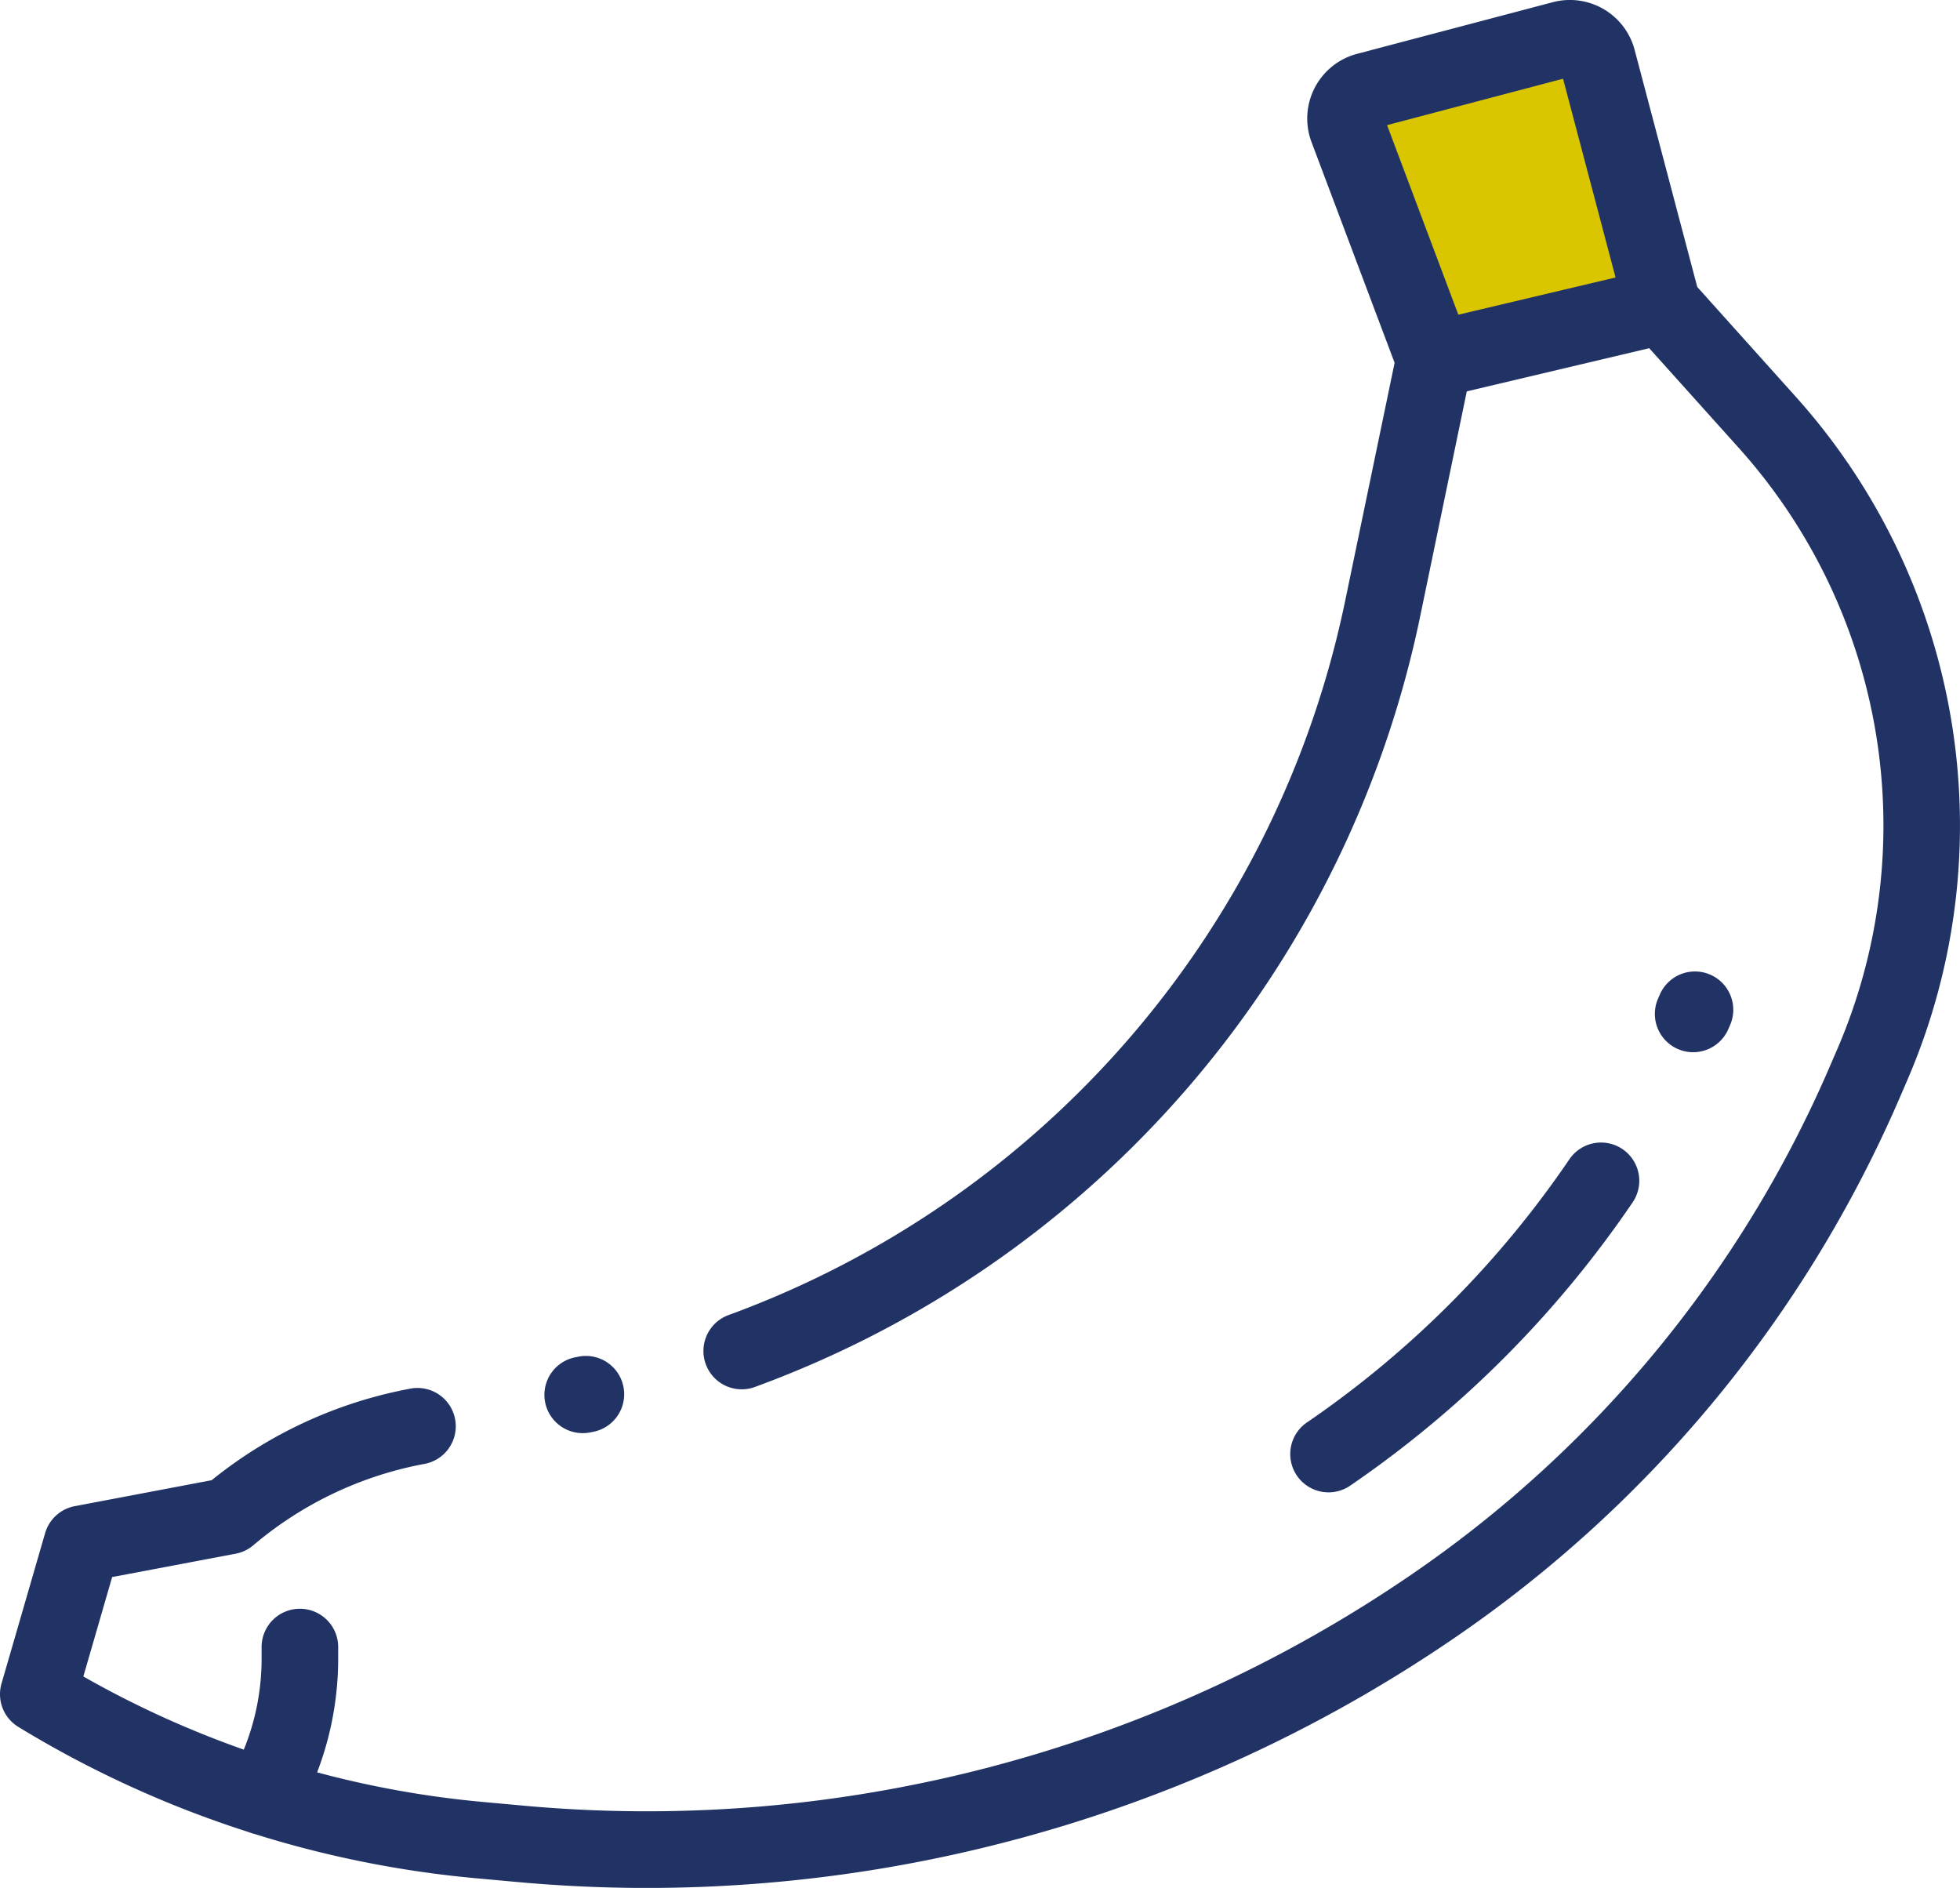
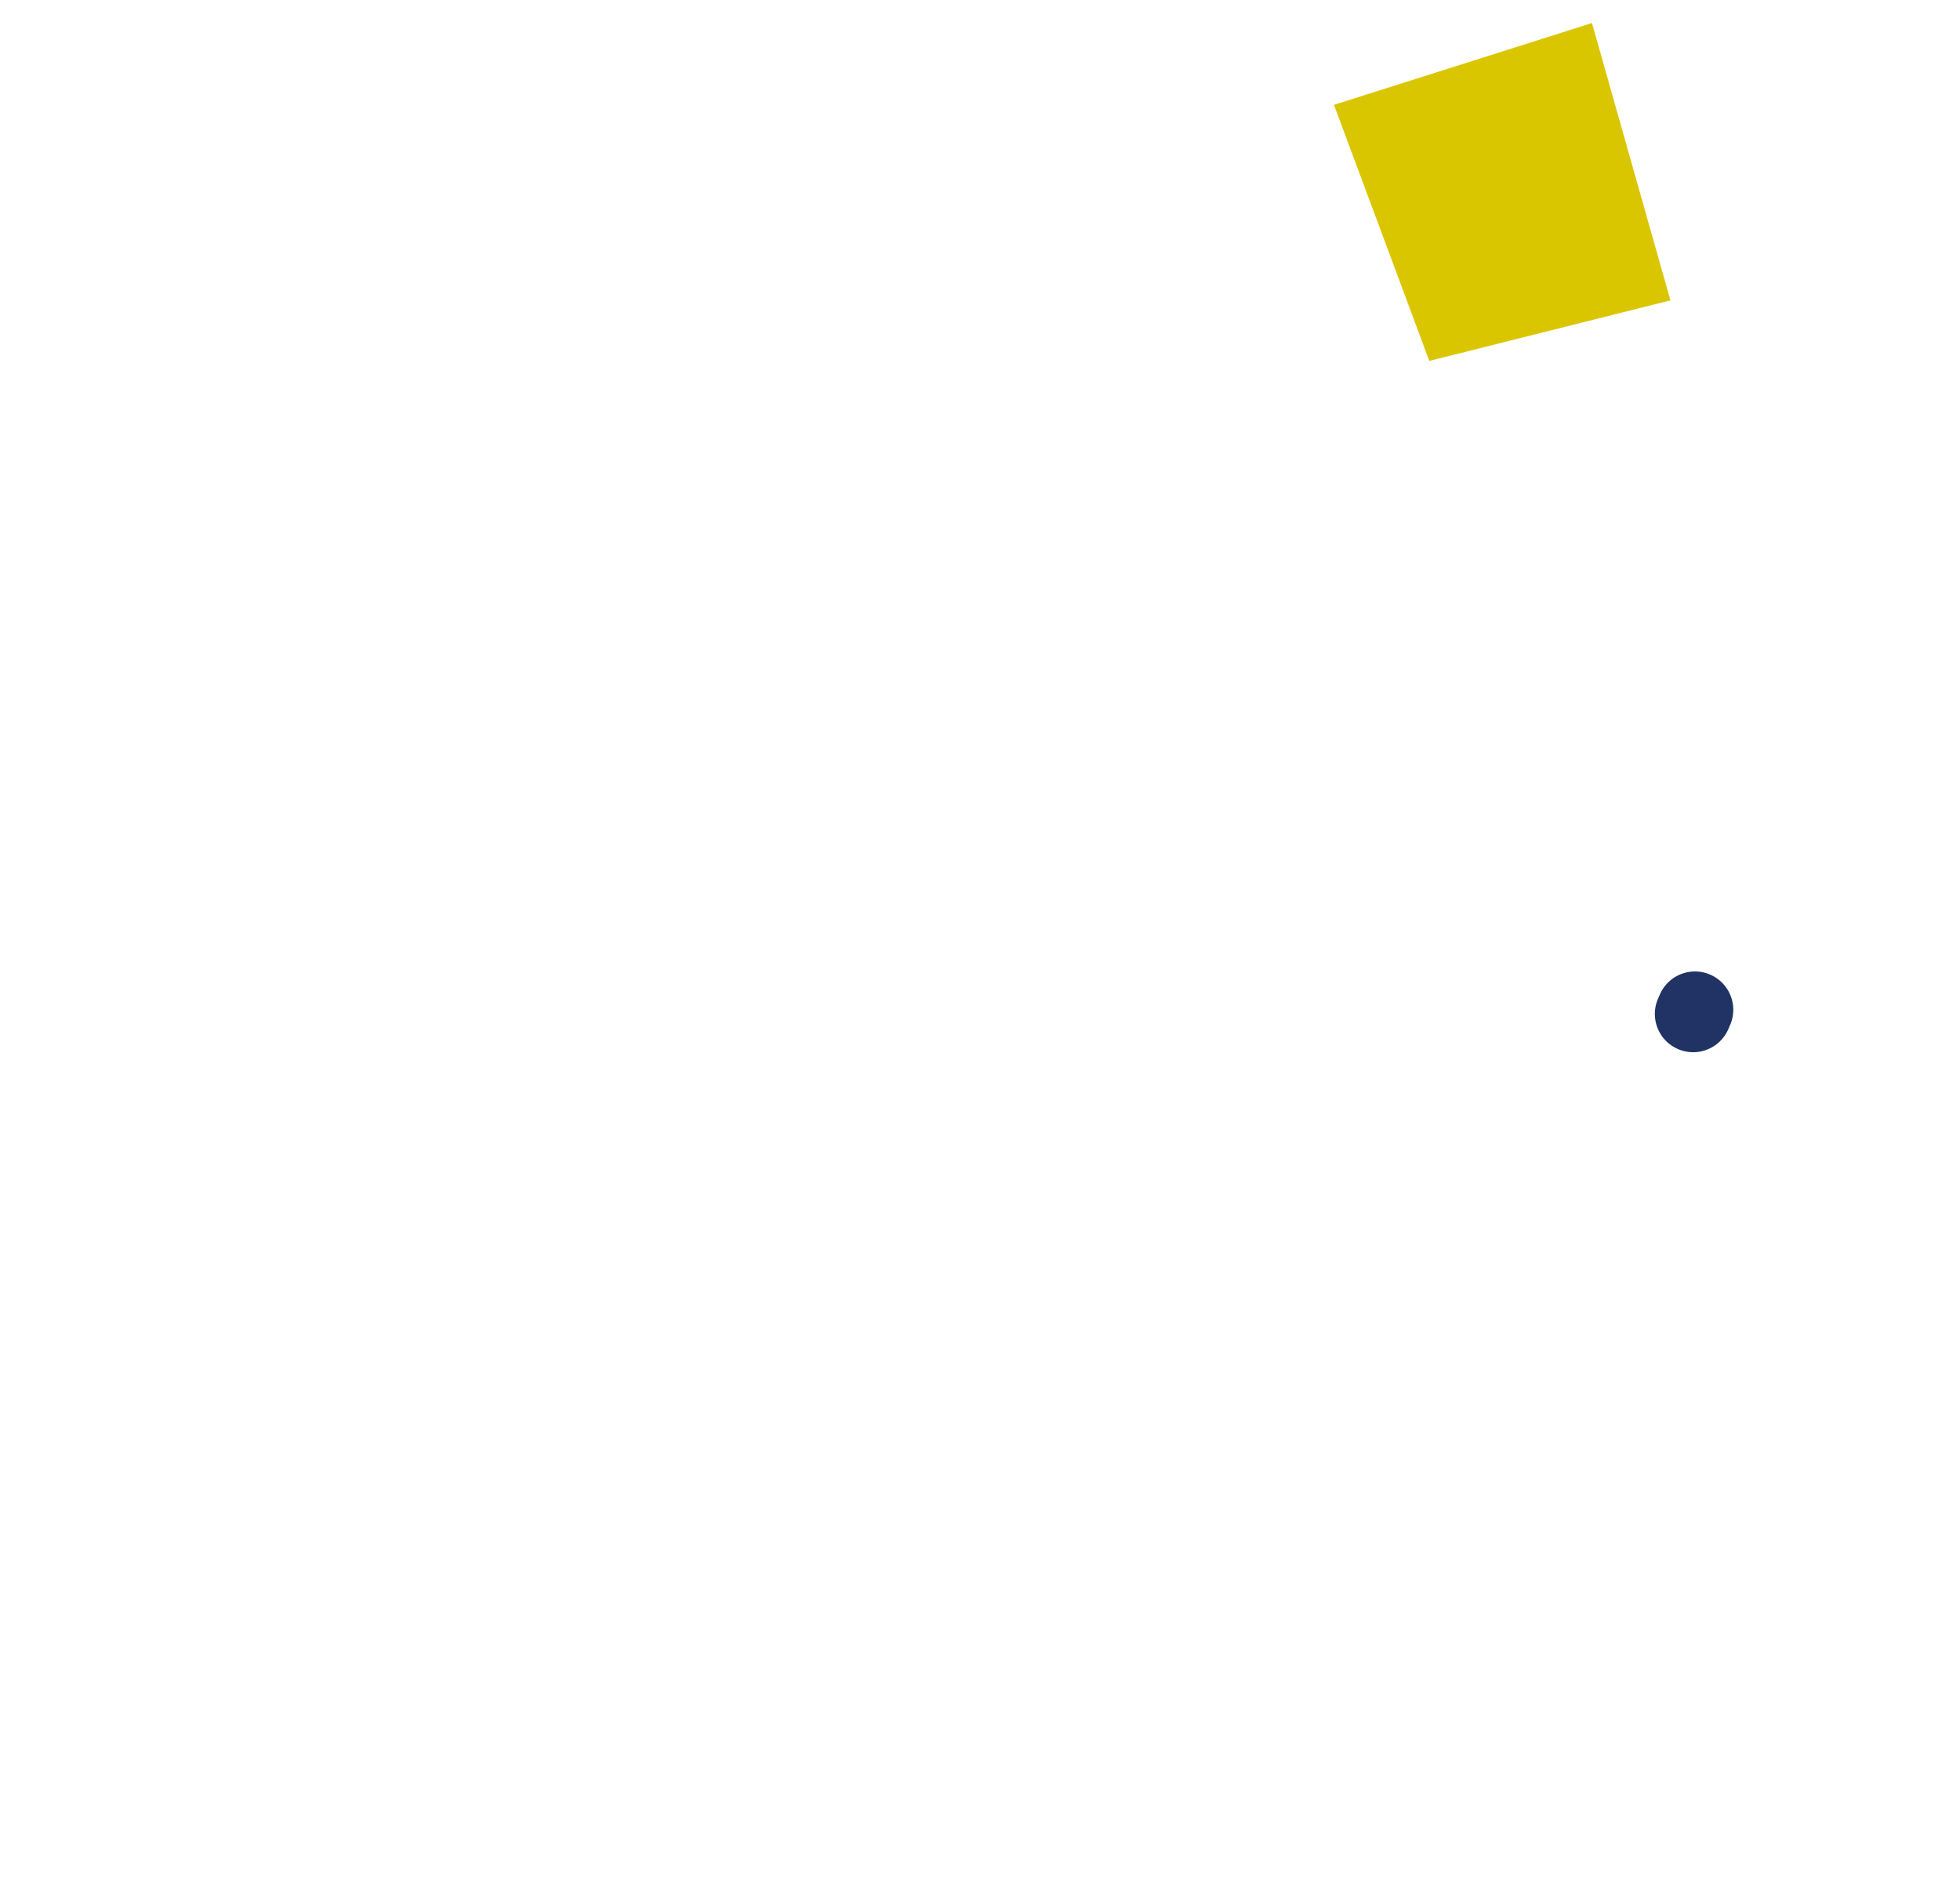
<svg xmlns="http://www.w3.org/2000/svg" width="83.06" height="80" viewBox="0 0 83.06 80">
  <defs>
    <style>.a{fill:#203364;}.b{fill:#dac600;}</style>
  </defs>
  <g transform="translate(0 -9.433)">
    <g transform="translate(23.072 66.891)">
-       <path class="a" d="M145.568,364.935a1.621,1.621,0,0,0-1.9-1.288l-.134.026a1.622,1.622,0,1,0,.61,3.187l.134-.026A1.622,1.622,0,0,0,145.568,364.935Z" transform="translate(-142.218 -363.618)" />
-     </g>
+       </g>
    <g transform="translate(0 9.432)">
      <g transform="translate(0 0)">
        <path class="b" d="M56.53,4.443l4.04,10.852,10.219-2.566L67.464.976Z" />
-         <path class="a" d="M76.126,26.273l-4.2-4.679-2.655-10.05A2.838,2.838,0,0,0,65.8,9.527L57.51,11.714a2.835,2.835,0,0,0-1.931,3.739L59.1,24.807,57.006,34.889A41.113,41.113,0,0,1,30.917,65.143a1.623,1.623,0,1,0,1.118,3.046A44.358,44.358,0,0,0,60.184,35.548l1.975-9.531,7.731-1.829,3.822,4.255a23.943,23.943,0,0,1,4.162,25.414l-.354.821A50.09,50.09,0,0,1,59.843,76.134a57.34,57.34,0,0,1-37.591,9.819l-1.834-.167a41.544,41.544,0,0,1-6.979-1.25,13.471,13.471,0,0,0,.892-4.81v-.5a1.622,1.622,0,0,0-3.245,0v.5a10.222,10.222,0,0,1-.754,3.847,41.779,41.779,0,0,1-6.8-3.1l1.22-4.212,5.234-.99a1.621,1.621,0,0,0,.749-.358,15.625,15.625,0,0,1,7.2-3.438,1.623,1.623,0,1,0-.6-3.188A18.881,18.881,0,0,0,8.97,72.156l-5.8,1.1A1.622,1.622,0,0,0,1.912,74.4L.064,80.774A1.622,1.622,0,0,0,.777,82.61a44.986,44.986,0,0,0,9.764,4.458,1.61,1.61,0,0,0,.26.083,44.915,44.915,0,0,0,9.324,1.868l1.834.167q2.731.248,5.458.248A60.621,60.621,0,0,0,61.681,78.809,53.331,53.331,0,0,0,80.5,55.962l.354-.821A27.2,27.2,0,0,0,76.126,26.273ZM61.8,22.768l-3.019-8.032,7.457-1.967,2.225,8.422Z" transform="translate(0 -9.432)" />
      </g>
    </g>
    <g transform="translate(70.13 50.599)">
      <path class="a" d="M434.631,263.321a1.623,1.623,0,0,0-2.131.852l-.072.165a1.623,1.623,0,1,0,2.975,1.3l.079-.182A1.623,1.623,0,0,0,434.631,263.321Z" transform="translate(-432.293 -263.19)" />
    </g>
    <g transform="translate(54.711 57.847)">
-       <path class="a" d="M351.3,308.15a1.623,1.623,0,0,0-2.254.43,42.317,42.317,0,0,1-11.091,11.13,1.623,1.623,0,1,0,1.837,2.675A45.554,45.554,0,0,0,351.73,310.4,1.623,1.623,0,0,0,351.3,308.15Z" transform="translate(-337.251 -307.869)" />
-     </g>
+       </g>
  </g>
</svg>